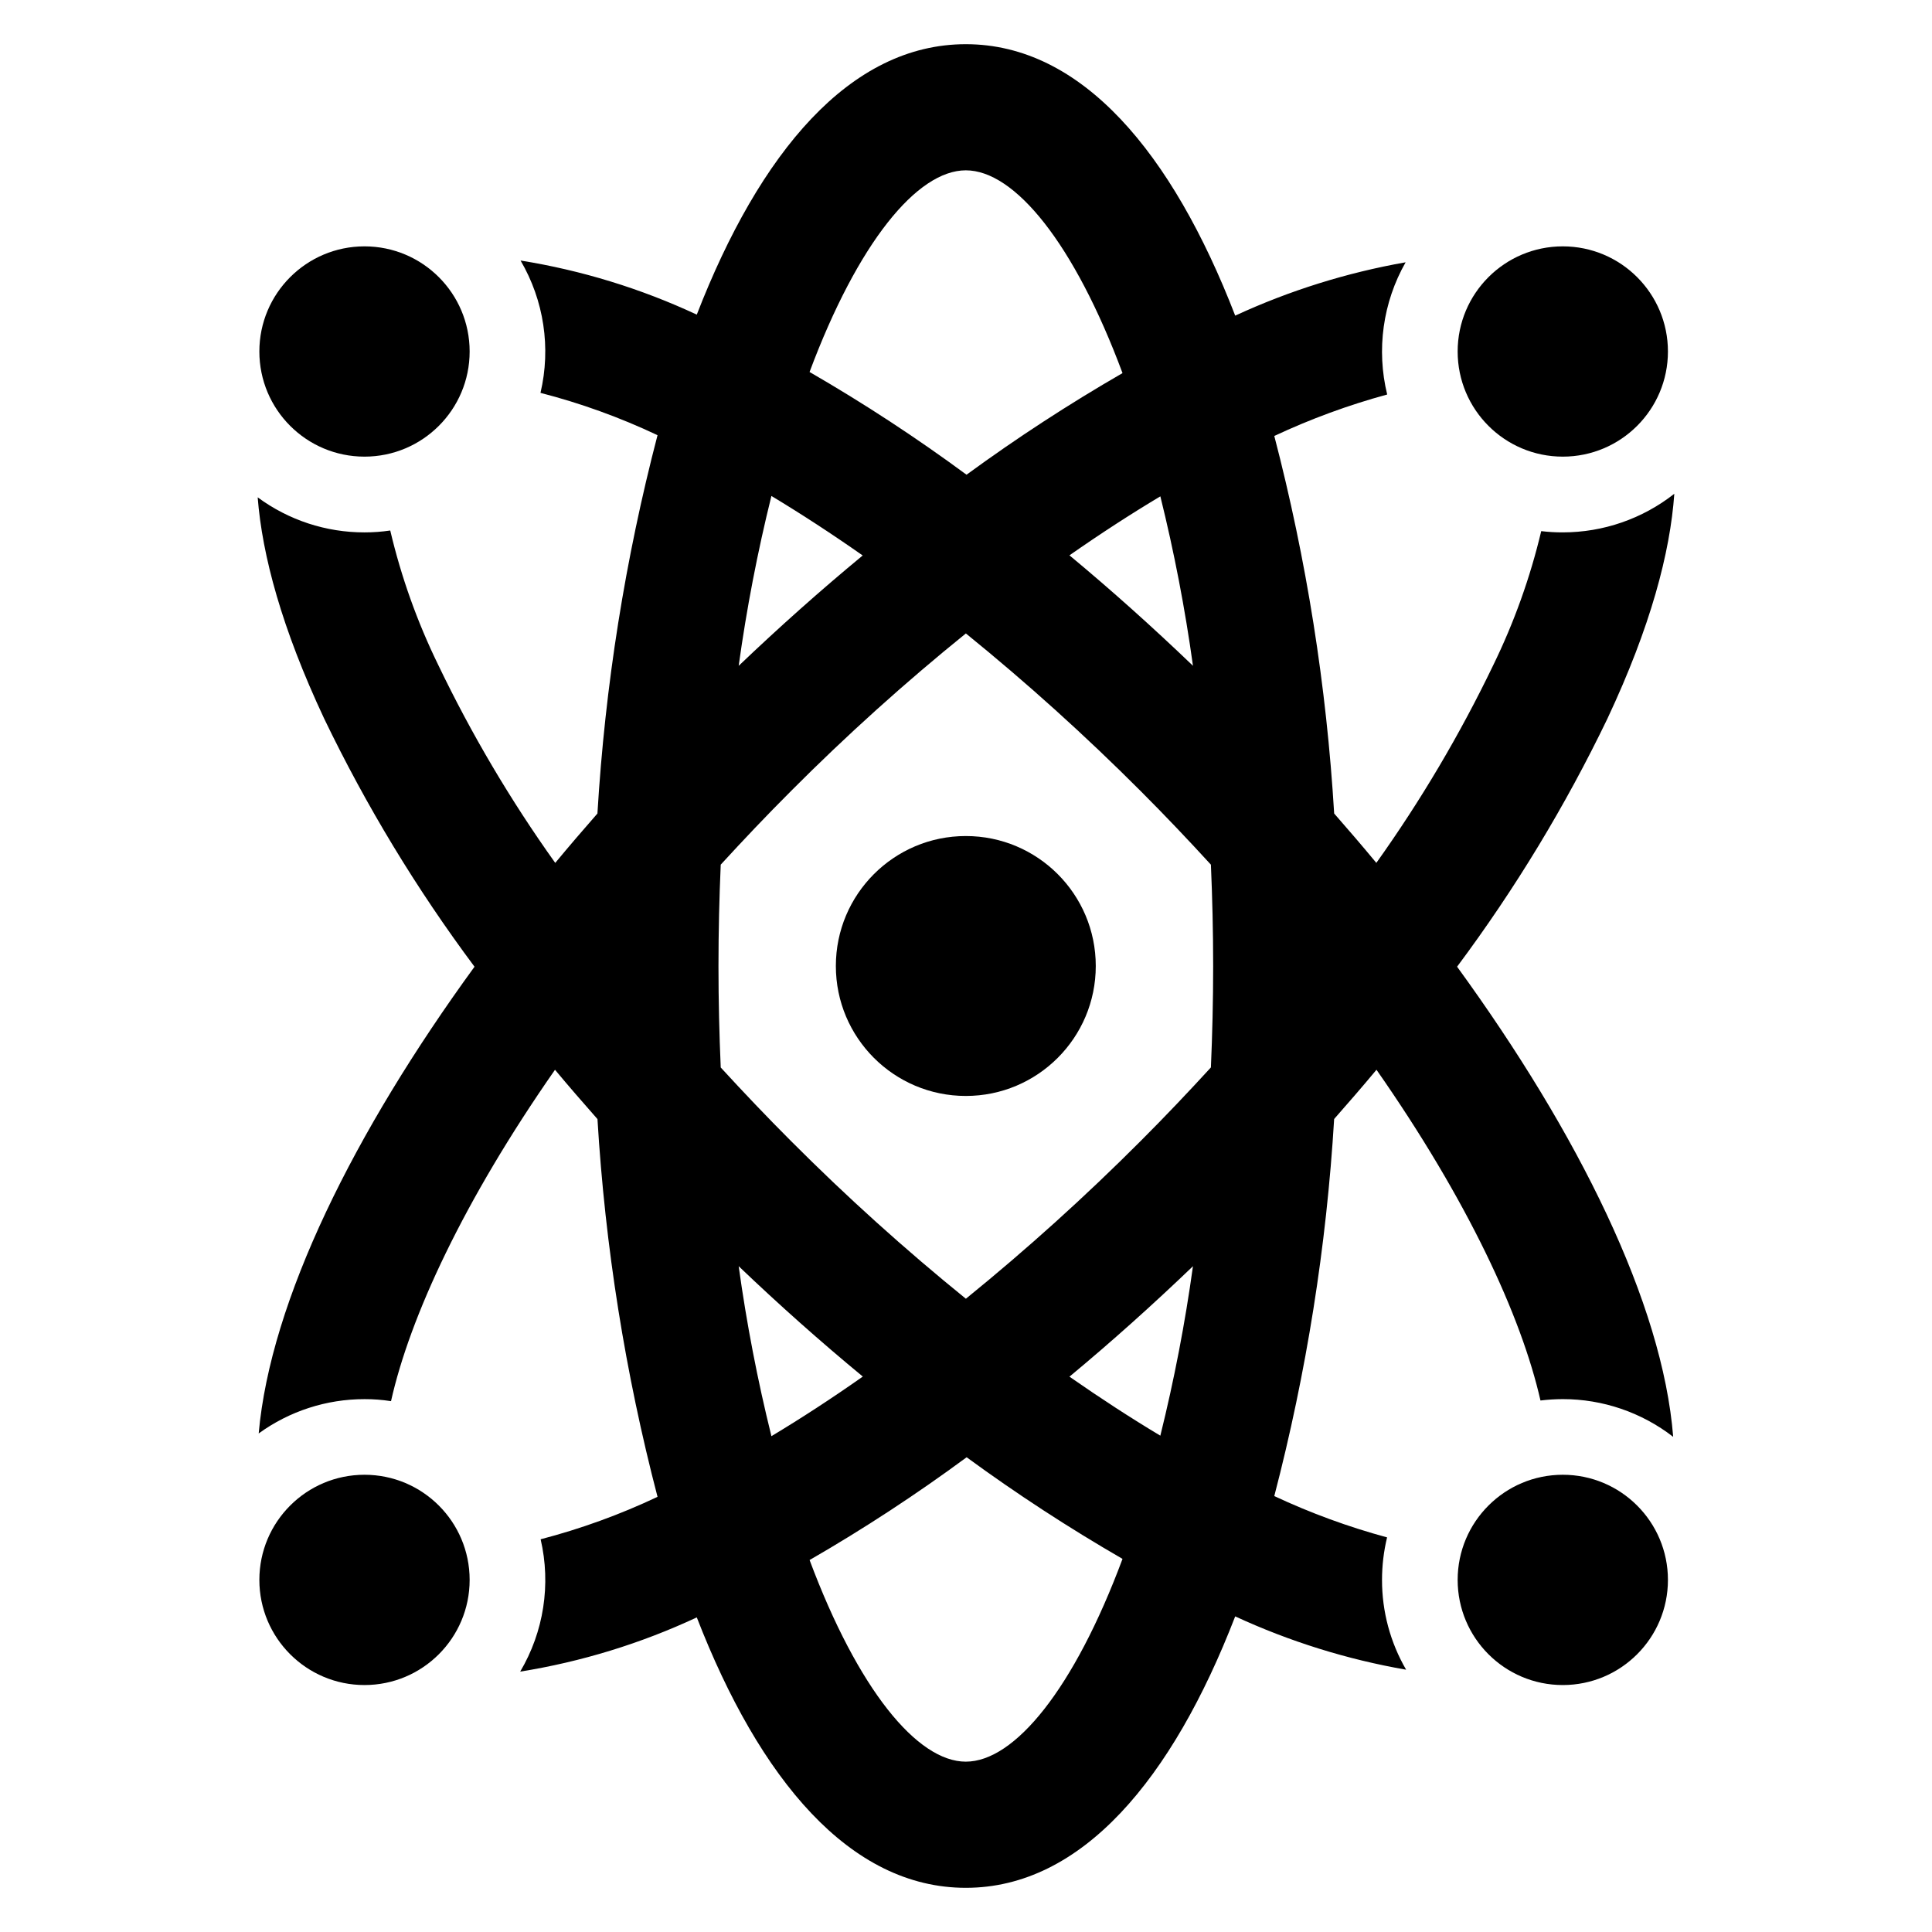
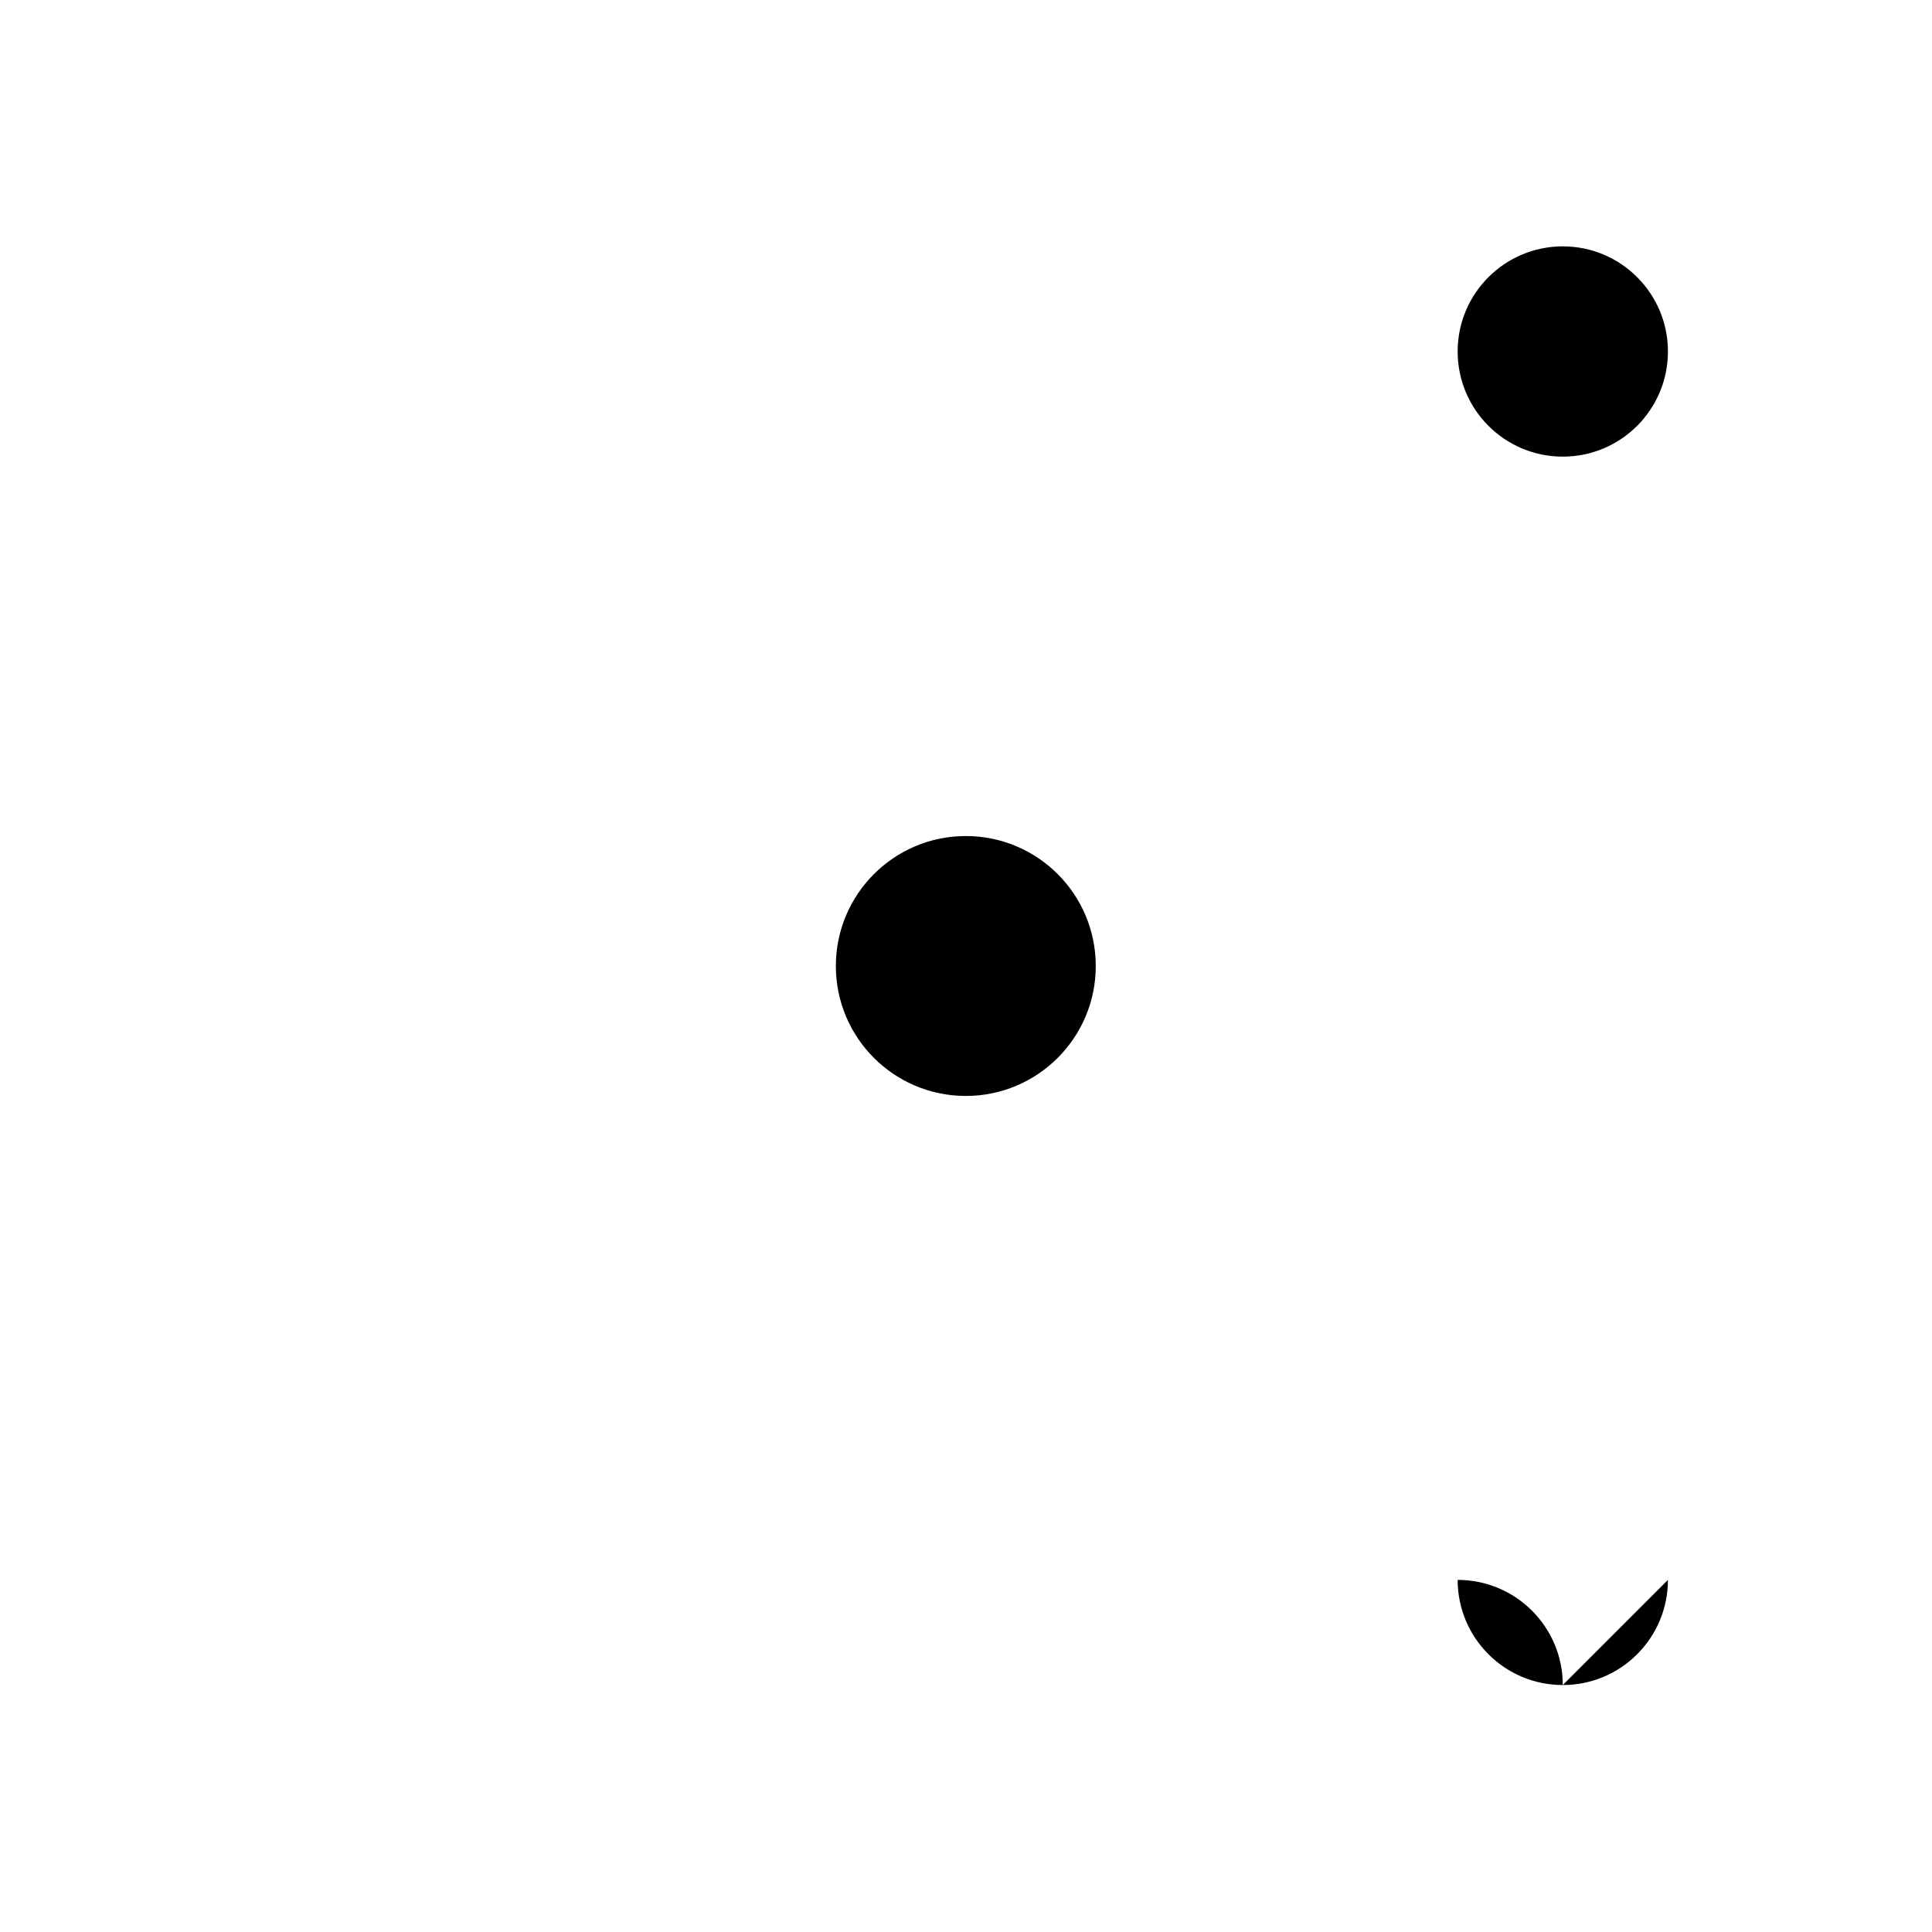
<svg xmlns="http://www.w3.org/2000/svg" fill="#000000" width="800px" height="800px" version="1.1" viewBox="144 144 512 512">
  <g>
    <path d="m434.39 400c0 19.02-15.418 34.438-34.438 34.438s-34.441-15.418-34.441-34.438c0-19.023 15.422-34.441 34.441-34.441s34.438 15.418 34.438 34.441" />
-     <path d="m268.46 562.69c0 15.387-12.473 27.863-27.863 27.863-15.387 0-27.863-12.477-27.863-27.863s12.477-27.863 27.863-27.863c15.391 0 27.863 12.477 27.863 27.863" />
-     <path d="m268.46 237.15c0 15.391-12.473 27.863-27.863 27.863-15.387 0-27.863-12.473-27.863-27.863 0-15.387 12.477-27.863 27.863-27.863 15.391 0 27.863 12.477 27.863 27.863" />
    <path d="m586.02 237.15c0 15.391-12.473 27.863-27.863 27.863-15.387 0-27.863-12.473-27.863-27.863 0-15.387 12.477-27.863 27.863-27.863 15.391 0 27.863 12.477 27.863 27.863" />
-     <path d="m586.02 562.69c0 15.387-12.473 27.863-27.863 27.863-15.387 0-27.863-12.477-27.863-27.863s12.477-27.863 27.863-27.863c15.391 0 27.863 12.477 27.863 27.863" />
-     <path d="m569.99 334.43c11.465-24.402 16.613-43.961 17.719-59.574-8.426 6.625-18.836 10.23-29.555 10.23-1.91 0.008-3.82-0.105-5.715-0.332-2.914 12.266-7.176 24.172-12.703 35.5-8.812 18.328-19.184 35.863-30.992 52.418-3.641-4.402-7.387-8.758-11.176-13.086-2.023-33.785-7.336-67.297-15.867-100.05 9.637-4.516 19.648-8.191 29.918-10.988-2.902-11.871-1.156-24.406 4.883-35.035-15.602 2.742-30.781 7.492-45.16 14.133-16.652-43.059-40.621-71.934-71.395-71.934-30.711 0-54.645 28.758-71.293 71.668-14.828-6.918-30.543-11.742-46.699-14.336 6.199 10.578 8.09 23.137 5.281 35.07 10.668 2.75 21.055 6.504 31.016 11.215-8.566 32.82-13.902 66.398-15.926 100.26-3.793 4.328-7.539 8.688-11.18 13.09-11.82-16.551-22.188-34.086-30.988-52.422-5.562-11.375-9.836-23.34-12.738-35.668-2.258 0.336-4.535 0.504-6.82 0.5-10.188 0.016-20.113-3.242-28.312-9.293 1.203 15.445 6.387 34.699 17.617 58.637 11.141 23.145 24.488 45.168 39.848 65.758-31.824 43.727-54.055 88.391-57.199 123.69 8.152-5.918 17.973-9.102 28.047-9.094 2.352-0.008 4.699 0.172 7.023 0.535 5.012-22.363 19.254-53.121 43.457-87.82 3.644 4.367 7.418 8.723 11.254 13.066 2.031 33.809 7.363 67.34 15.918 100.11-9.953 4.707-20.328 8.473-30.98 11.246 2.777 11.953 0.836 24.512-5.418 35.07 16.191-2.598 31.941-7.434 46.801-14.367 16.648 42.91 40.582 71.664 71.293 71.664 30.77 0 54.742-28.875 71.391-71.93 14.422 6.66 29.648 11.41 45.297 14.129-4.199-7.227-6.402-15.441-6.387-23.801 0-3.797 0.449-7.578 1.34-11.266-10.262-2.777-20.262-6.441-29.891-10.949 8.523-32.715 13.836-66.18 15.863-99.926 3.824-4.34 7.59-8.688 11.219-13.051 24.172 34.602 38.379 65.289 43.461 87.652h-0.004c1.965-0.238 3.941-0.363 5.918-0.367 10.59-0.004 20.879 3.512 29.254 9.996-2.809-35.438-25.172-80.465-57.266-124.59h-0.004c15.363-20.59 28.707-42.613 39.852-65.758zm-216.39 111.93c-6.426-6.426-12.602-12.93-18.598-19.465-0.379-8.727-0.598-17.672-0.598-26.887 0-9.207 0.219-18.148 0.598-26.867 5.918-6.457 12.066-12.953 18.598-19.48v-0.004c14.695-14.75 30.176-28.699 46.367-41.789 16.164 13.109 31.629 27.059 46.336 41.789 6.531 6.531 12.684 13.027 18.598 19.488 0.379 8.719 0.598 17.656 0.598 26.863 0 9.211-0.219 18.148-0.598 26.871-5.996 6.543-12.168 13.051-18.598 19.48-14.707 14.738-30.172 28.699-46.336 41.82-16.184-13.109-31.66-27.07-46.367-41.82zm19.055 62.445c-8.156 5.731-16.227 10.996-24.219 15.797-3.684-14.852-6.582-29.887-8.68-45.047 10.625 10.156 21.652 19.969 32.898 29.25zm-32.898-188.35c2.098-15.148 4.992-30.176 8.676-45.02 7.965 4.797 16.027 10.051 24.191 15.773-11.223 9.281-22.242 19.094-32.867 29.246zm120.39-0.016c-10.762-10.32-21.715-20.125-32.73-29.27 8.273-5.773 16.305-10.984 24.086-15.629l0.004 0.004c3.664 14.805 6.551 29.789 8.641 44.895zm-60.191-131.3c12.934 0 28.695 19.289 41.523 53.738-14.254 8.227-28.055 17.219-41.34 26.93-13.348-9.84-27.234-18.93-41.598-27.227 12.809-34.266 28.516-53.441 41.414-53.441zm0 421.72c-12.895 0-28.598-19.172-41.406-53.43h-0.004c14.375-8.293 28.27-17.387 41.625-27.238 13.277 9.715 27.066 18.703 41.309 26.93-12.832 34.449-28.59 53.738-41.523 53.738zm27.465-102.03c11.016-9.145 21.969-18.949 32.73-29.27l-0.004 0.004c-2.09 15.109-4.977 30.098-8.645 44.906-7.766-4.652-15.793-9.863-24.086-15.637z" />
+     <path d="m586.02 562.69c0 15.387-12.473 27.863-27.863 27.863-15.387 0-27.863-12.477-27.863-27.863c15.391 0 27.863 12.477 27.863 27.863" />
  </g>
</svg>